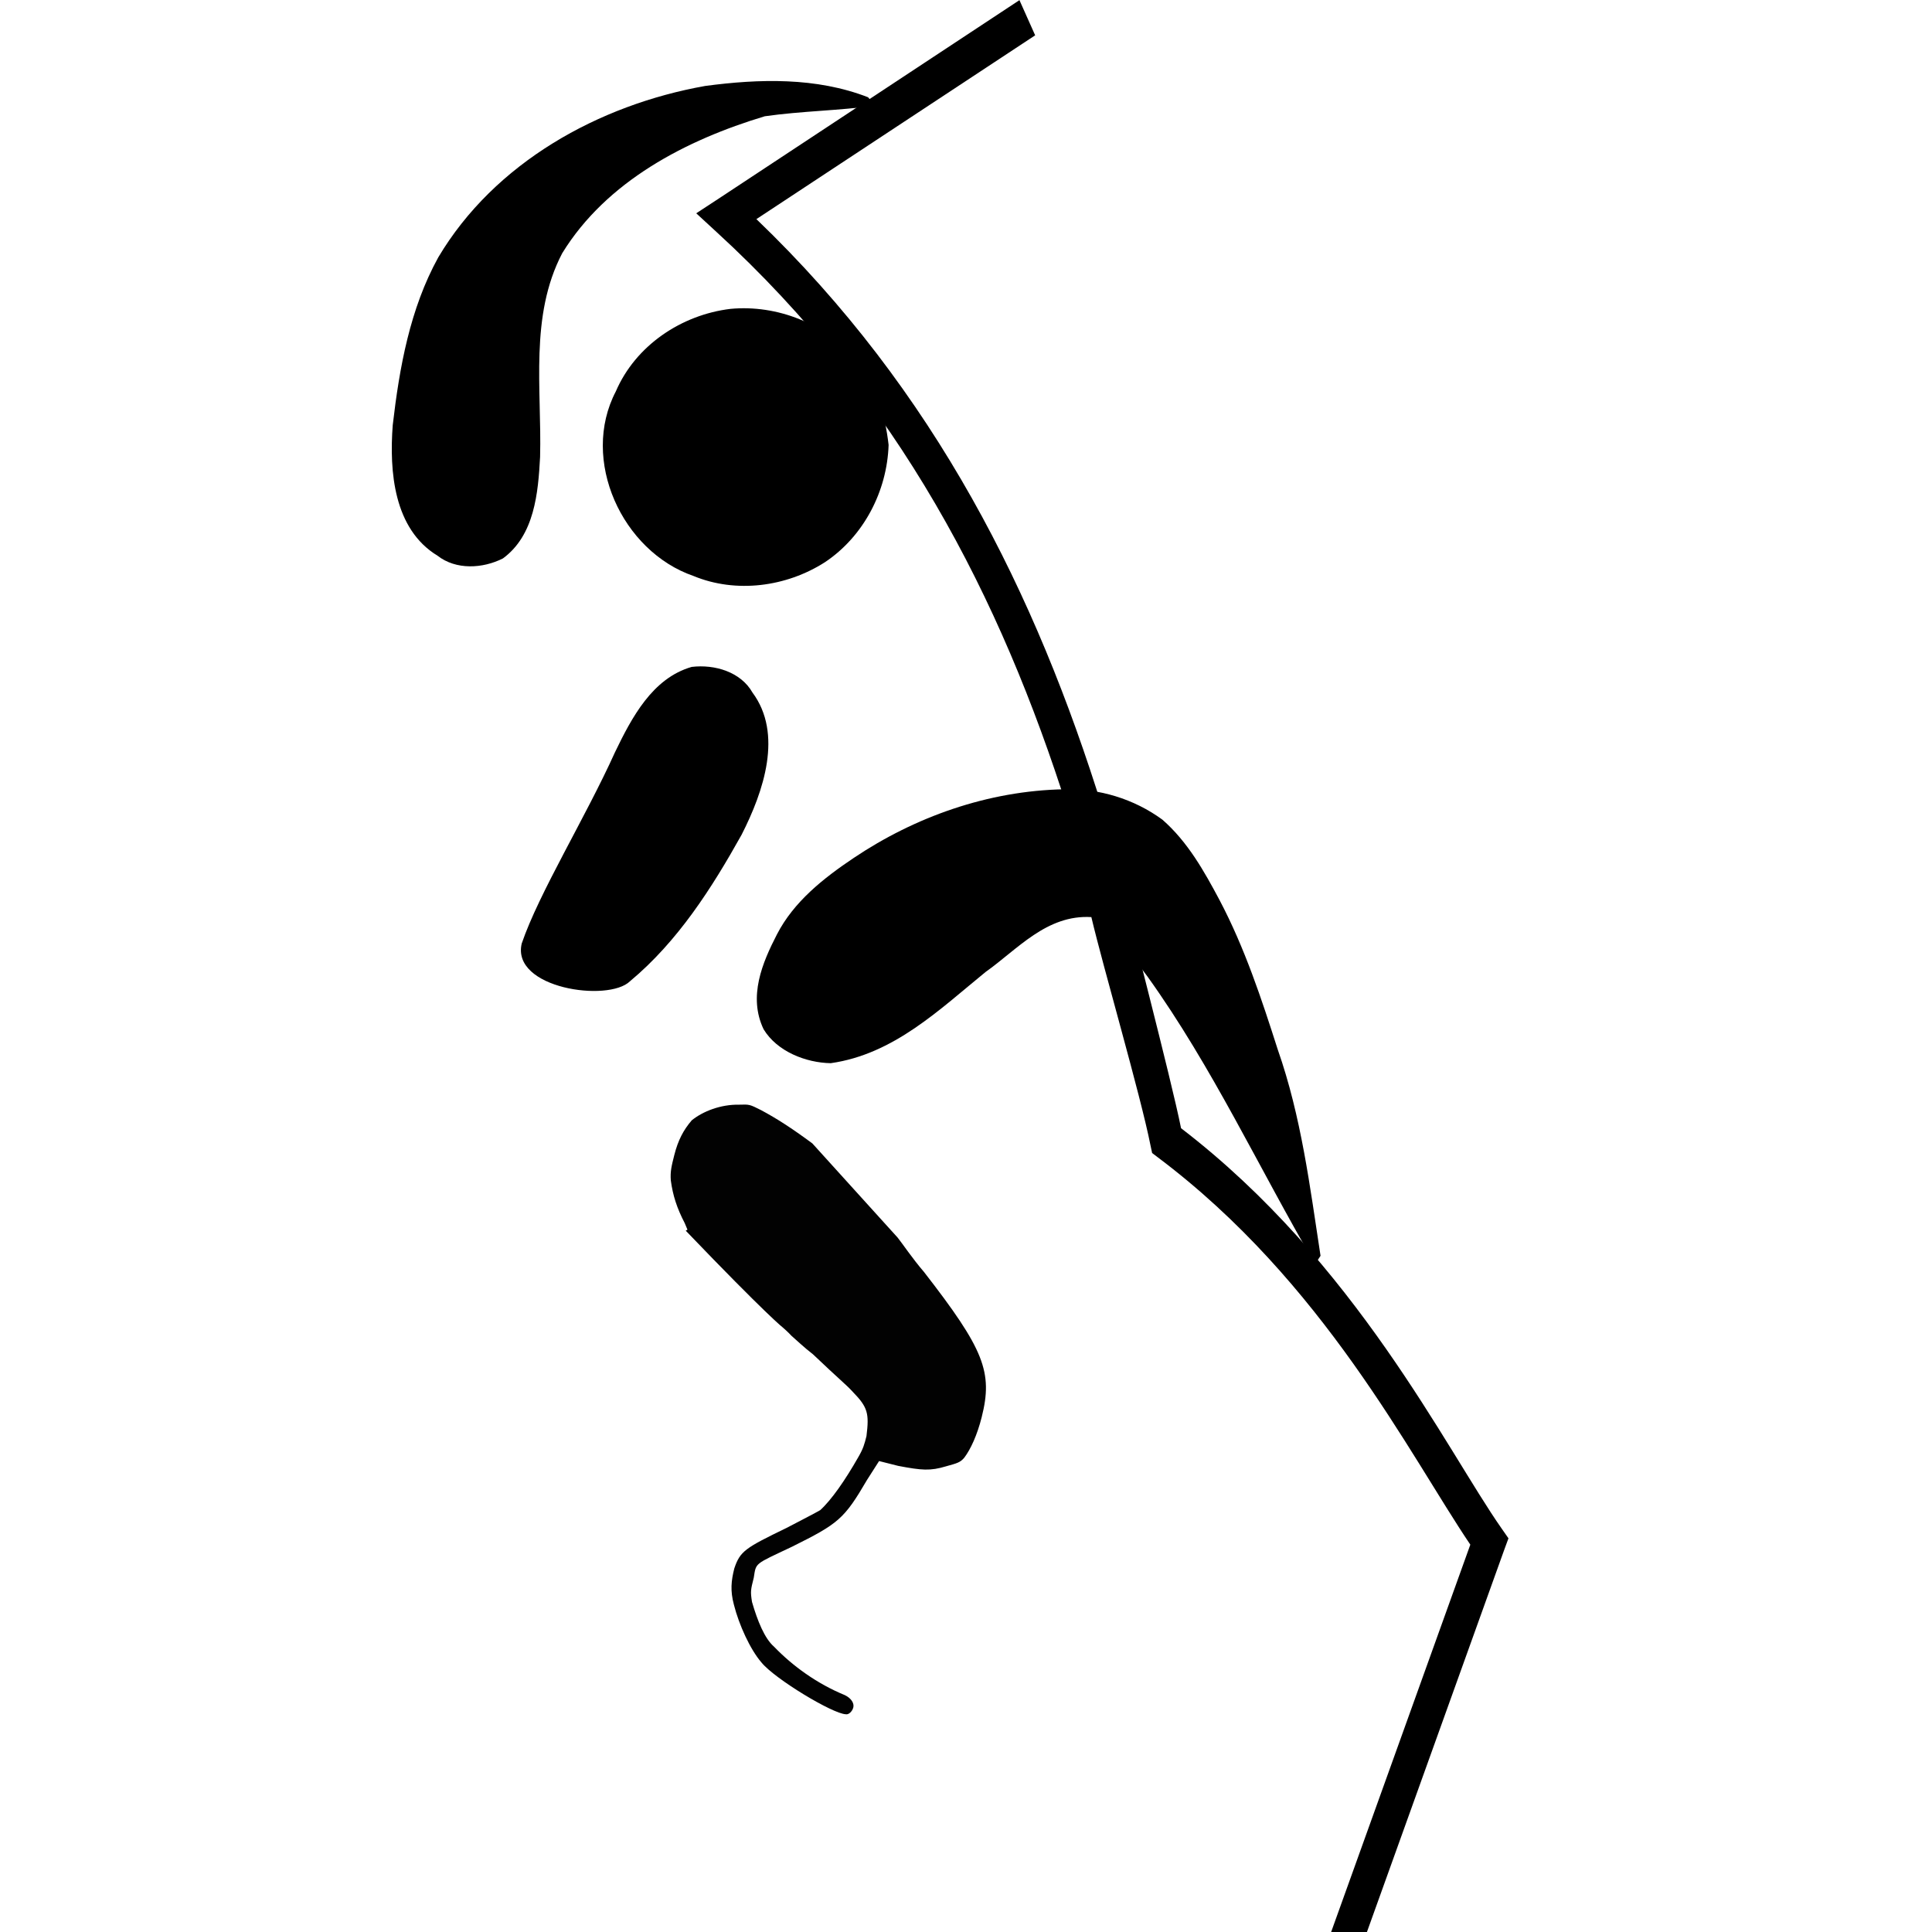
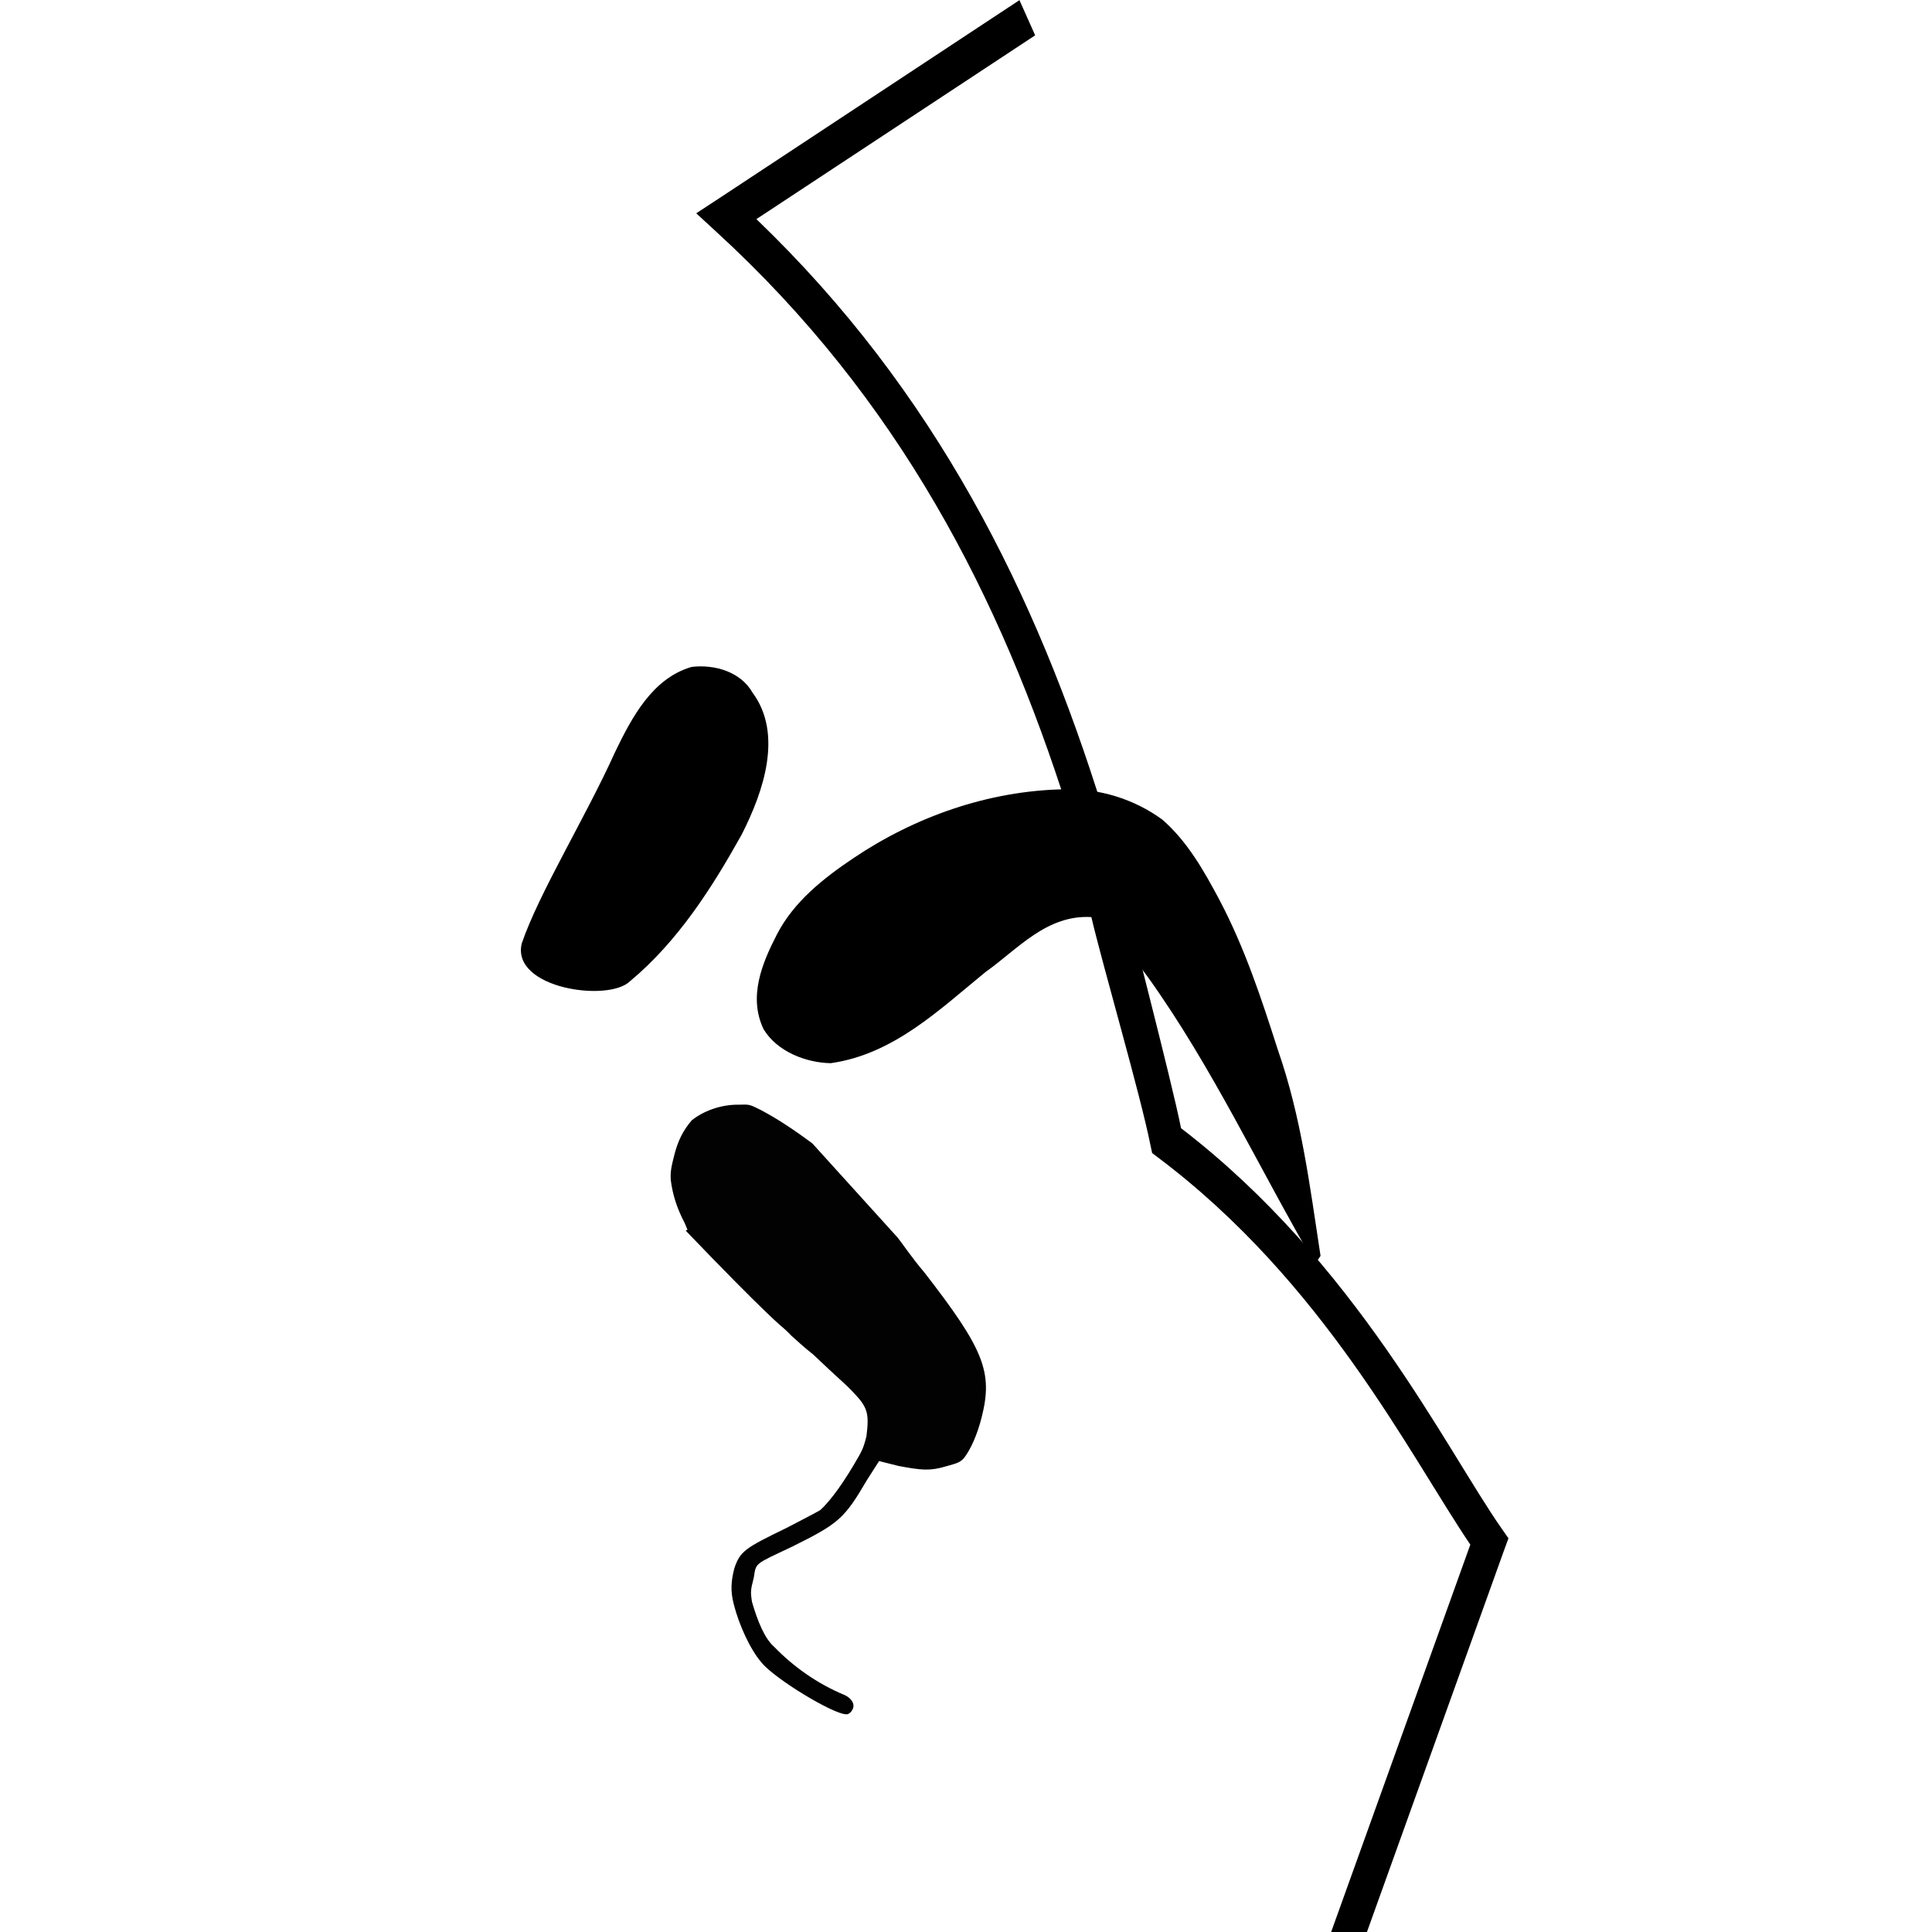
<svg xmlns="http://www.w3.org/2000/svg" xmlns:ns1="http://sodipodi.sourceforge.net/DTD/sodipodi-0.dtd" xmlns:ns2="http://www.inkscape.org/namespaces/inkscape" width="300" height="300" id="svg2" ns1:version="0.32" ns2:version="0.92.4 (5da689c313, 2019-01-14)" version="1.0" ns1:docname="Climbing_(Paralympics) pictogram.svg" ns2:output_extension="org.inkscape.output.svg.inkscape">
  <defs id="defs4">
    <ns2:perspective ns1:type="inkscape:persp3d" ns2:vp_x="0 : 526.18109 : 1" ns2:vp_y="0 : 1000 : 0" ns2:vp_z="744.09448 : 526.18109 : 1" ns2:persp3d-origin="372.04724 : 350.78739 : 1" id="perspective10" />
    <ns2:perspective id="perspective3192" ns2:persp3d-origin="150 : 100 : 1" ns2:vp_z="300 : 150 : 1" ns2:vp_y="0 : 1000 : 0" ns2:vp_x="0 : 150 : 1" ns1:type="inkscape:persp3d" />
  </defs>
  <ns1:namedview id="base" pagecolor="#ffffff" bordercolor="#666666" borderopacity="1.0" ns2:pageopacity="0.0" ns2:pageshadow="2" ns2:zoom="0.63168207" ns2:cx="-357.15393" ns2:cy="157.81646" ns2:document-units="px" ns2:current-layer="layer1" showgrid="false" ns2:window-width="1366" ns2:window-height="749" ns2:window-x="0" ns2:window-y="0" />
  <g ns2:label="Ebene 1" ns2:groupmode="layer" id="layer1">
-     <path id="path3233" d="M 113.421,47.962 C 120.657,47.279 128.311,50.246 132.849,56.005 C 136.057,59.596 137.442,64.397 137.982,69.087 C 137.749,76.277 134.108,83.302 128.077,87.311 C 122.1,91.131 114.304,92.174 107.682,89.436 C 96.589,85.608 90.063,71.416 95.629,60.769 C 98.701,53.638 105.811,48.886 113.421,47.962 z" />
    <path id="path3235" d="m 81.013,146.508 c 2.677,-7.854 9.926,-19.593 14.491,-29.719 2.565,-5.309 5.783,-11.479 11.903,-13.232 3.59,-0.429 7.629,0.786 9.436,3.98 4.76,6.405 1.759,15.314 -1.69,22.084 -4.635,8.303 -9.909,16.57 -17.333,22.751 -3.358,3.288 -18.461,1.122 -16.807,-5.865 z" ns2:connector-curvature="0" ns1:nodetypes="ccccccc" />
    <path id="path3239" d="m 118.572,159.825 c -2.426,-5.075 -0.199,-10.332 2.075,-14.738 2.607,-5.067 7.198,-8.699 11.896,-11.852 9.478,-6.364 20.831,-10.455 32.736,-10.678 5.33,-0.156 10.816,1.487 15.22,4.723 3.941,3.441 6.494,8.026 8.883,12.506 3.908,7.42 6.511,15.323 9.029,23.194 3.656,10.425 4.997,21.296 6.641,32.02 -0.211,0.323 -0.633,0.968 -0.845,1.29 -8.706,-14.868 -15.906,-30.545 -26.03,-44.662 -2.528,-3.36 -4.994,-6.981 -8.712,-9.222 -6.944,-0.409 -11.454,5.005 -16.424,8.523 -7.135,5.808 -14.25,12.773 -24.042,14.162 -3.846,-0.064 -8.326,-1.801 -10.427,-5.268 z" ns2:connector-curvature="0" />
-     <path d="M 134.791,15.102 C 135.08,15.426 135.657,16.074 135.945,16.398 C 130.242,17.185 124.459,17.239 118.762,18.052 C 106.546,21.722 94.175,28.136 87.304,39.316 C 82.203,49.072 84.138,60.405 83.865,70.958 C 83.566,76.548 83.001,83.123 78.087,86.716 C 74.973,88.289 70.818,88.543 67.938,86.289 C 61.127,82.148 60.439,73.2 60.984,66.012 C 62.021,57.063 63.656,47.936 68.058,39.956 C 76.81,25.242 92.963,16.29 109.499,13.347 C 117.909,12.226 126.755,11.977 134.791,15.102 z" id="path3241" />
    <path style="fill:#000000;fill-opacity:1;fill-rule:evenodd;stroke:none;stroke-width:5.64;stroke-linecap:butt;stroke-linejoin:miter;stroke-miterlimit:4;stroke-dasharray:none;stroke-opacity:1" d="m 158.299,0.022 -46.706,30.819 -3.483,2.28 3.157,2.909 c 28.321,25.946 44.093,56.708 54.55,89.745 1.82,0.064 3.625,0.036 5.435,-0.079 C 160.891,92.281 145.271,60.711 117.452,34.025 L 160.74,5.486 Z M 173.301,134.143 c -1.609,0.717 -2.191,7.707 -3.835,8.265 1.83,7.782 7.601,27.495 9.176,35.413 l 0.26,1.219 0.879,0.668 c 25.801,19.384 39.064,46.133 48.529,60.144 l -22.26,61.953 5.511,0.132 22.021,-61.299 0.651,-1.769 -1.042,-1.494 c -8.652,-12.351 -22.622,-41.353 -49.798,-62.188 -1.529,-7.641 -8.301,-33.471 -10.092,-41.044 z" id="path2396" ns2:connector-curvature="0" ns1:nodetypes="cccccccccccccccccccccc" />
    <path ns2:connector-curvature="0" style="fill:#020202;stroke:none;stroke-width:0.219" d="m 106.483,191.1 0.266,-0.159 -0.423,-1.009 c -1.216,-2.337 -1.849,-4.302 -2.163,-6.638 -0.103,-1.38 0.11,-2.229 0.538,-3.926 0.588,-2.334 1.44,-3.924 2.717,-5.408 1.701,-1.377 4.463,-2.486 7.381,-2.427 1.592,-0.05 1.592,-0.05 3.395,0.856 2.386,1.278 4.718,2.769 7.95,5.163 l 13.239,14.619 c 0.688,0.85 2.329,3.295 4.076,5.315 9.37,12.065 10.743,15.57 8.978,22.572 -0.695,2.758 -1.708,4.985 -2.719,6.31 -0.638,0.742 -1.116,0.847 -2.815,1.321 -2.443,0.738 -3.769,0.63 -7.43,-0.067 l -2.97,-0.749 -1.863,2.915 c -3.567,6.096 -4.418,6.784 -11.642,10.379 -5.896,2.801 -5.577,2.43 -5.953,4.818 -0.481,1.91 -0.535,2.122 -0.273,3.767 0.844,2.92 1.953,5.682 3.436,6.959 2.86,2.977 6.676,5.744 10.971,7.504 1.007,0.48 1.483,1.276 1.323,1.913 -0.16,0.637 -0.745,1.166 -1.17,1.059 -2.017,-0.057 -11.028,-5.487 -13.093,-8.039 -1.747,-2.02 -3.491,-5.844 -4.281,-8.977 -0.58,-2.177 -0.417,-3.716 0.064,-5.625 0.907,-2.705 1.704,-3.181 8.132,-6.3 2.337,-1.216 4.675,-2.432 5.206,-2.75 1.754,-1.589 3.883,-4.663 5.906,-8.214 0.799,-1.378 0.959,-2.015 1.28,-3.288 0.431,-3.502 0.221,-4.457 -2.11,-6.85 -1.059,-1.17 -2.013,-1.861 -6.198,-5.849 -1.325,-1.011 -2.596,-2.234 -3.338,-2.872 -0.53,-0.585 -1.271,-1.223 -1.271,-1.223 0,0 -2.428,-1.84 -15.149,-15.101 z" id="path2" ns1:nodetypes="ccccsccccccsccccccccccsccccccccccccc" />
  </g>
</svg>